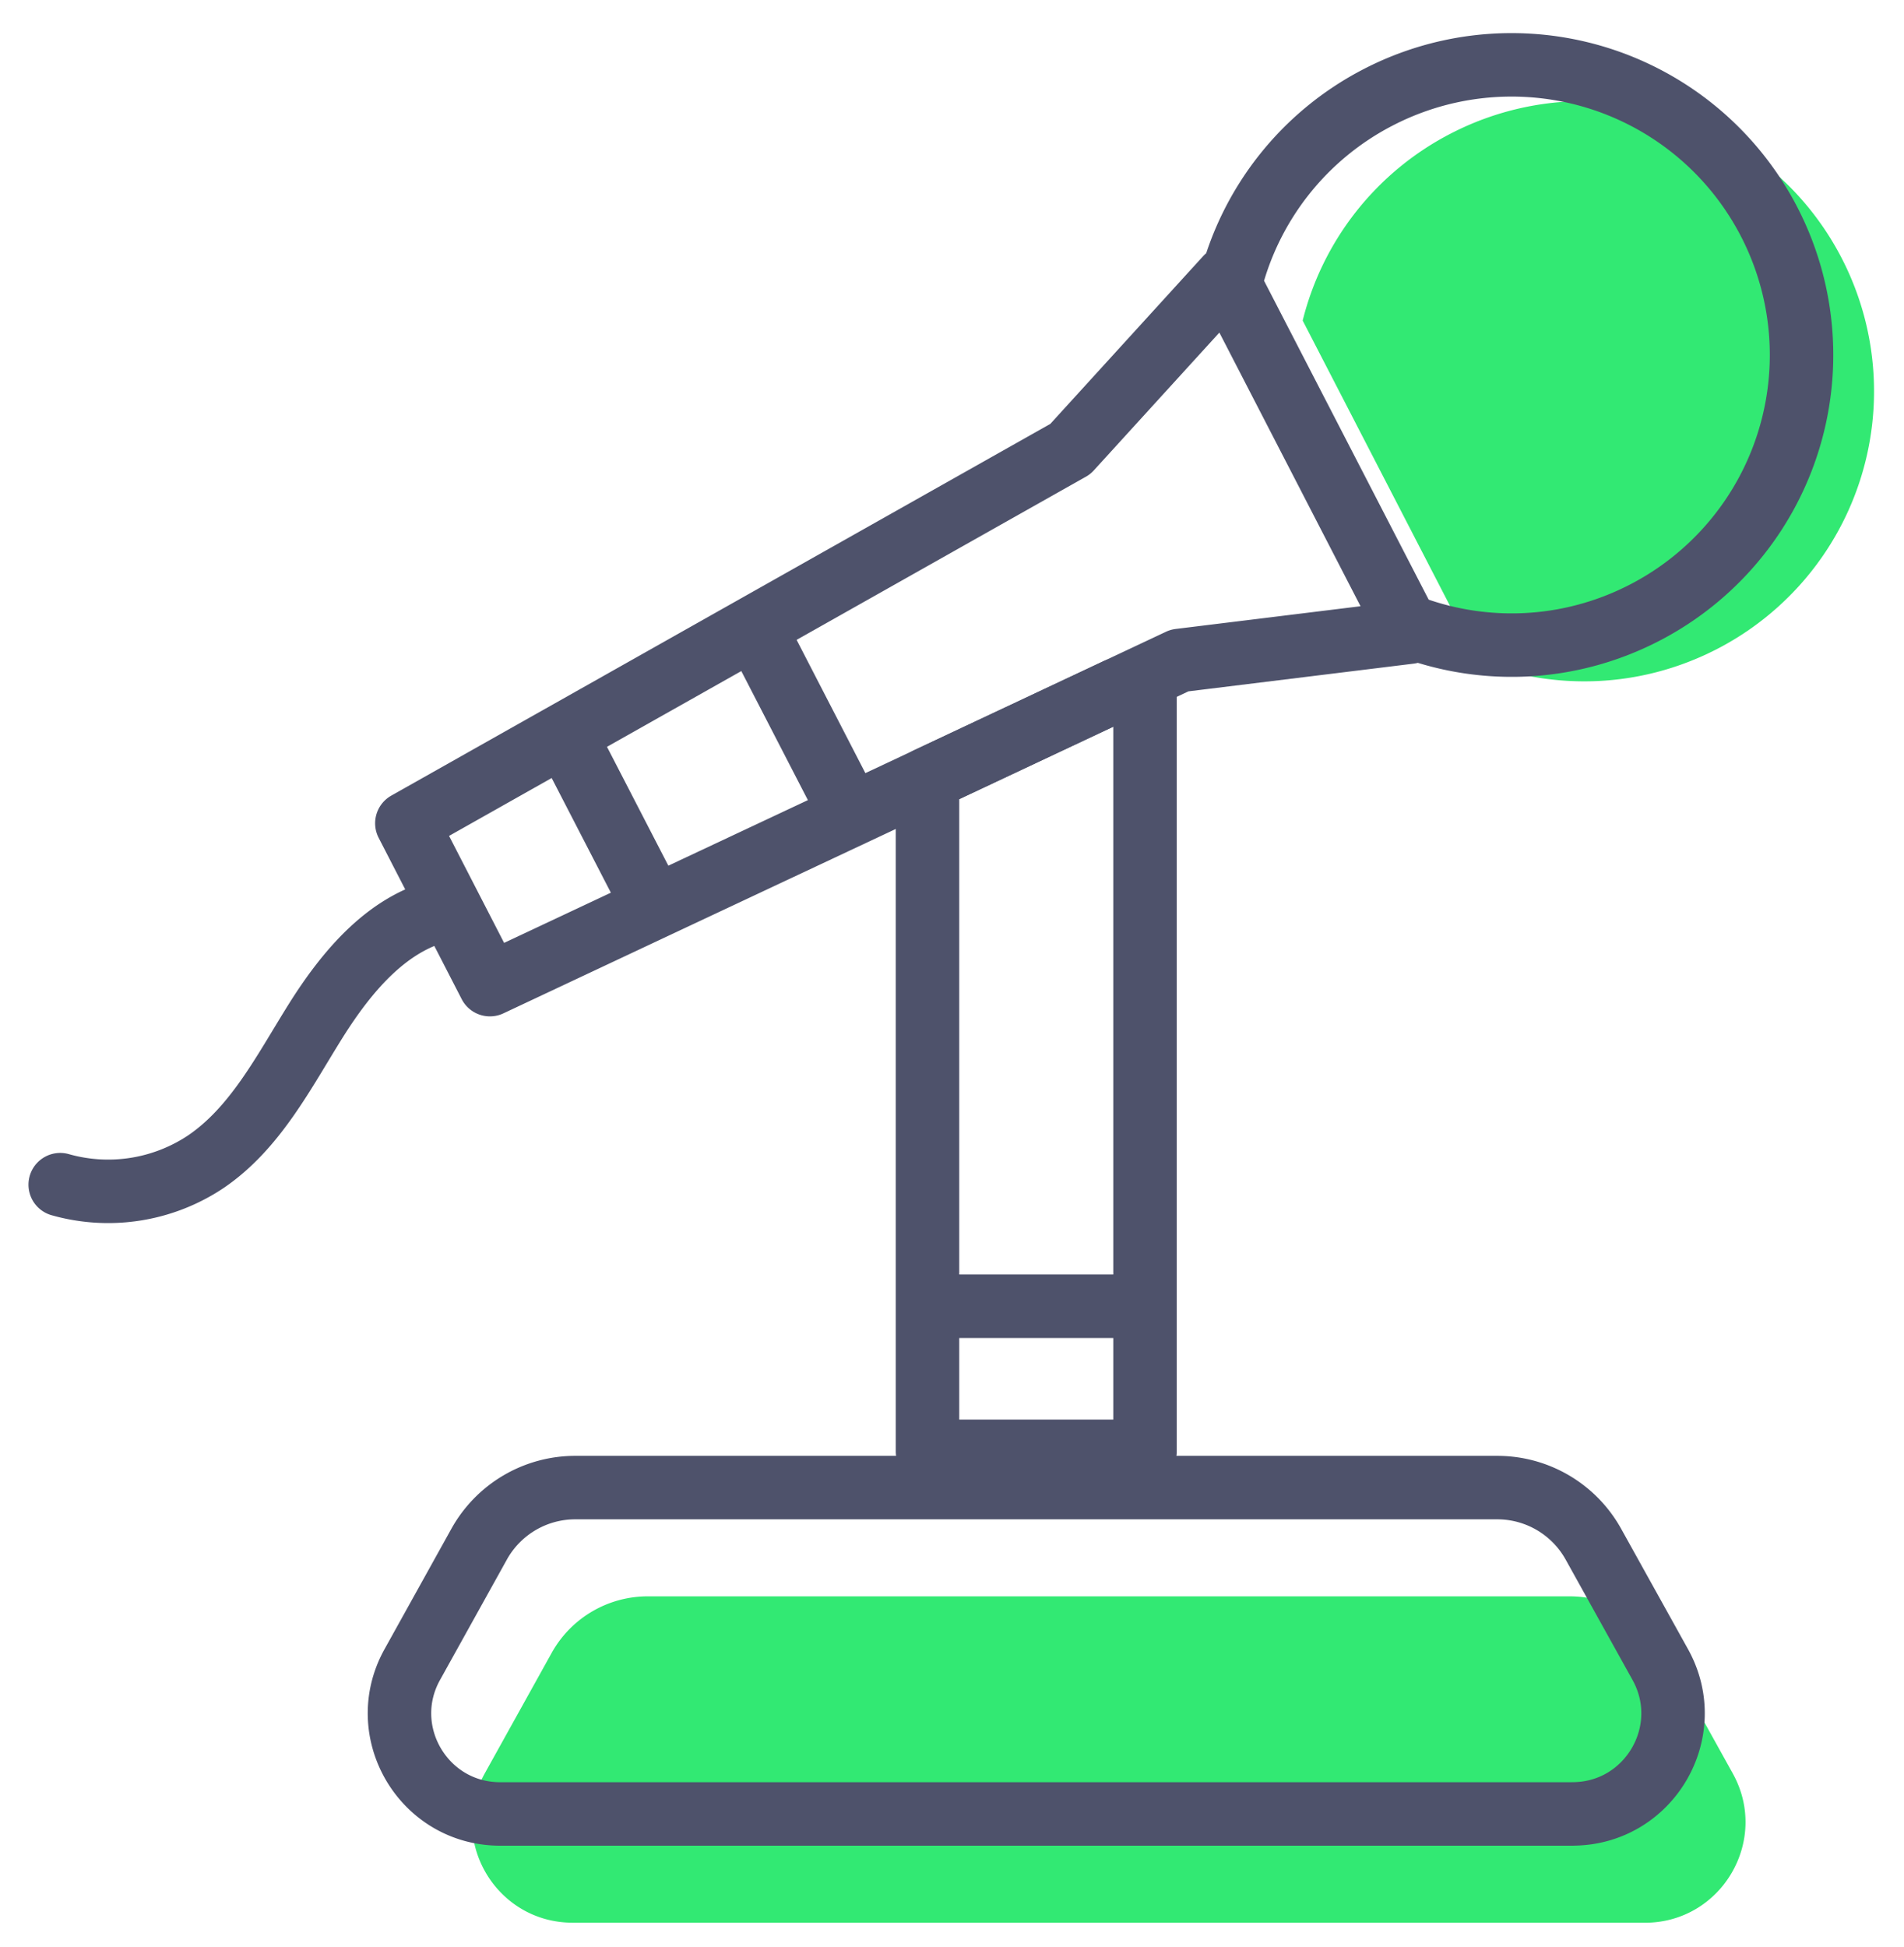
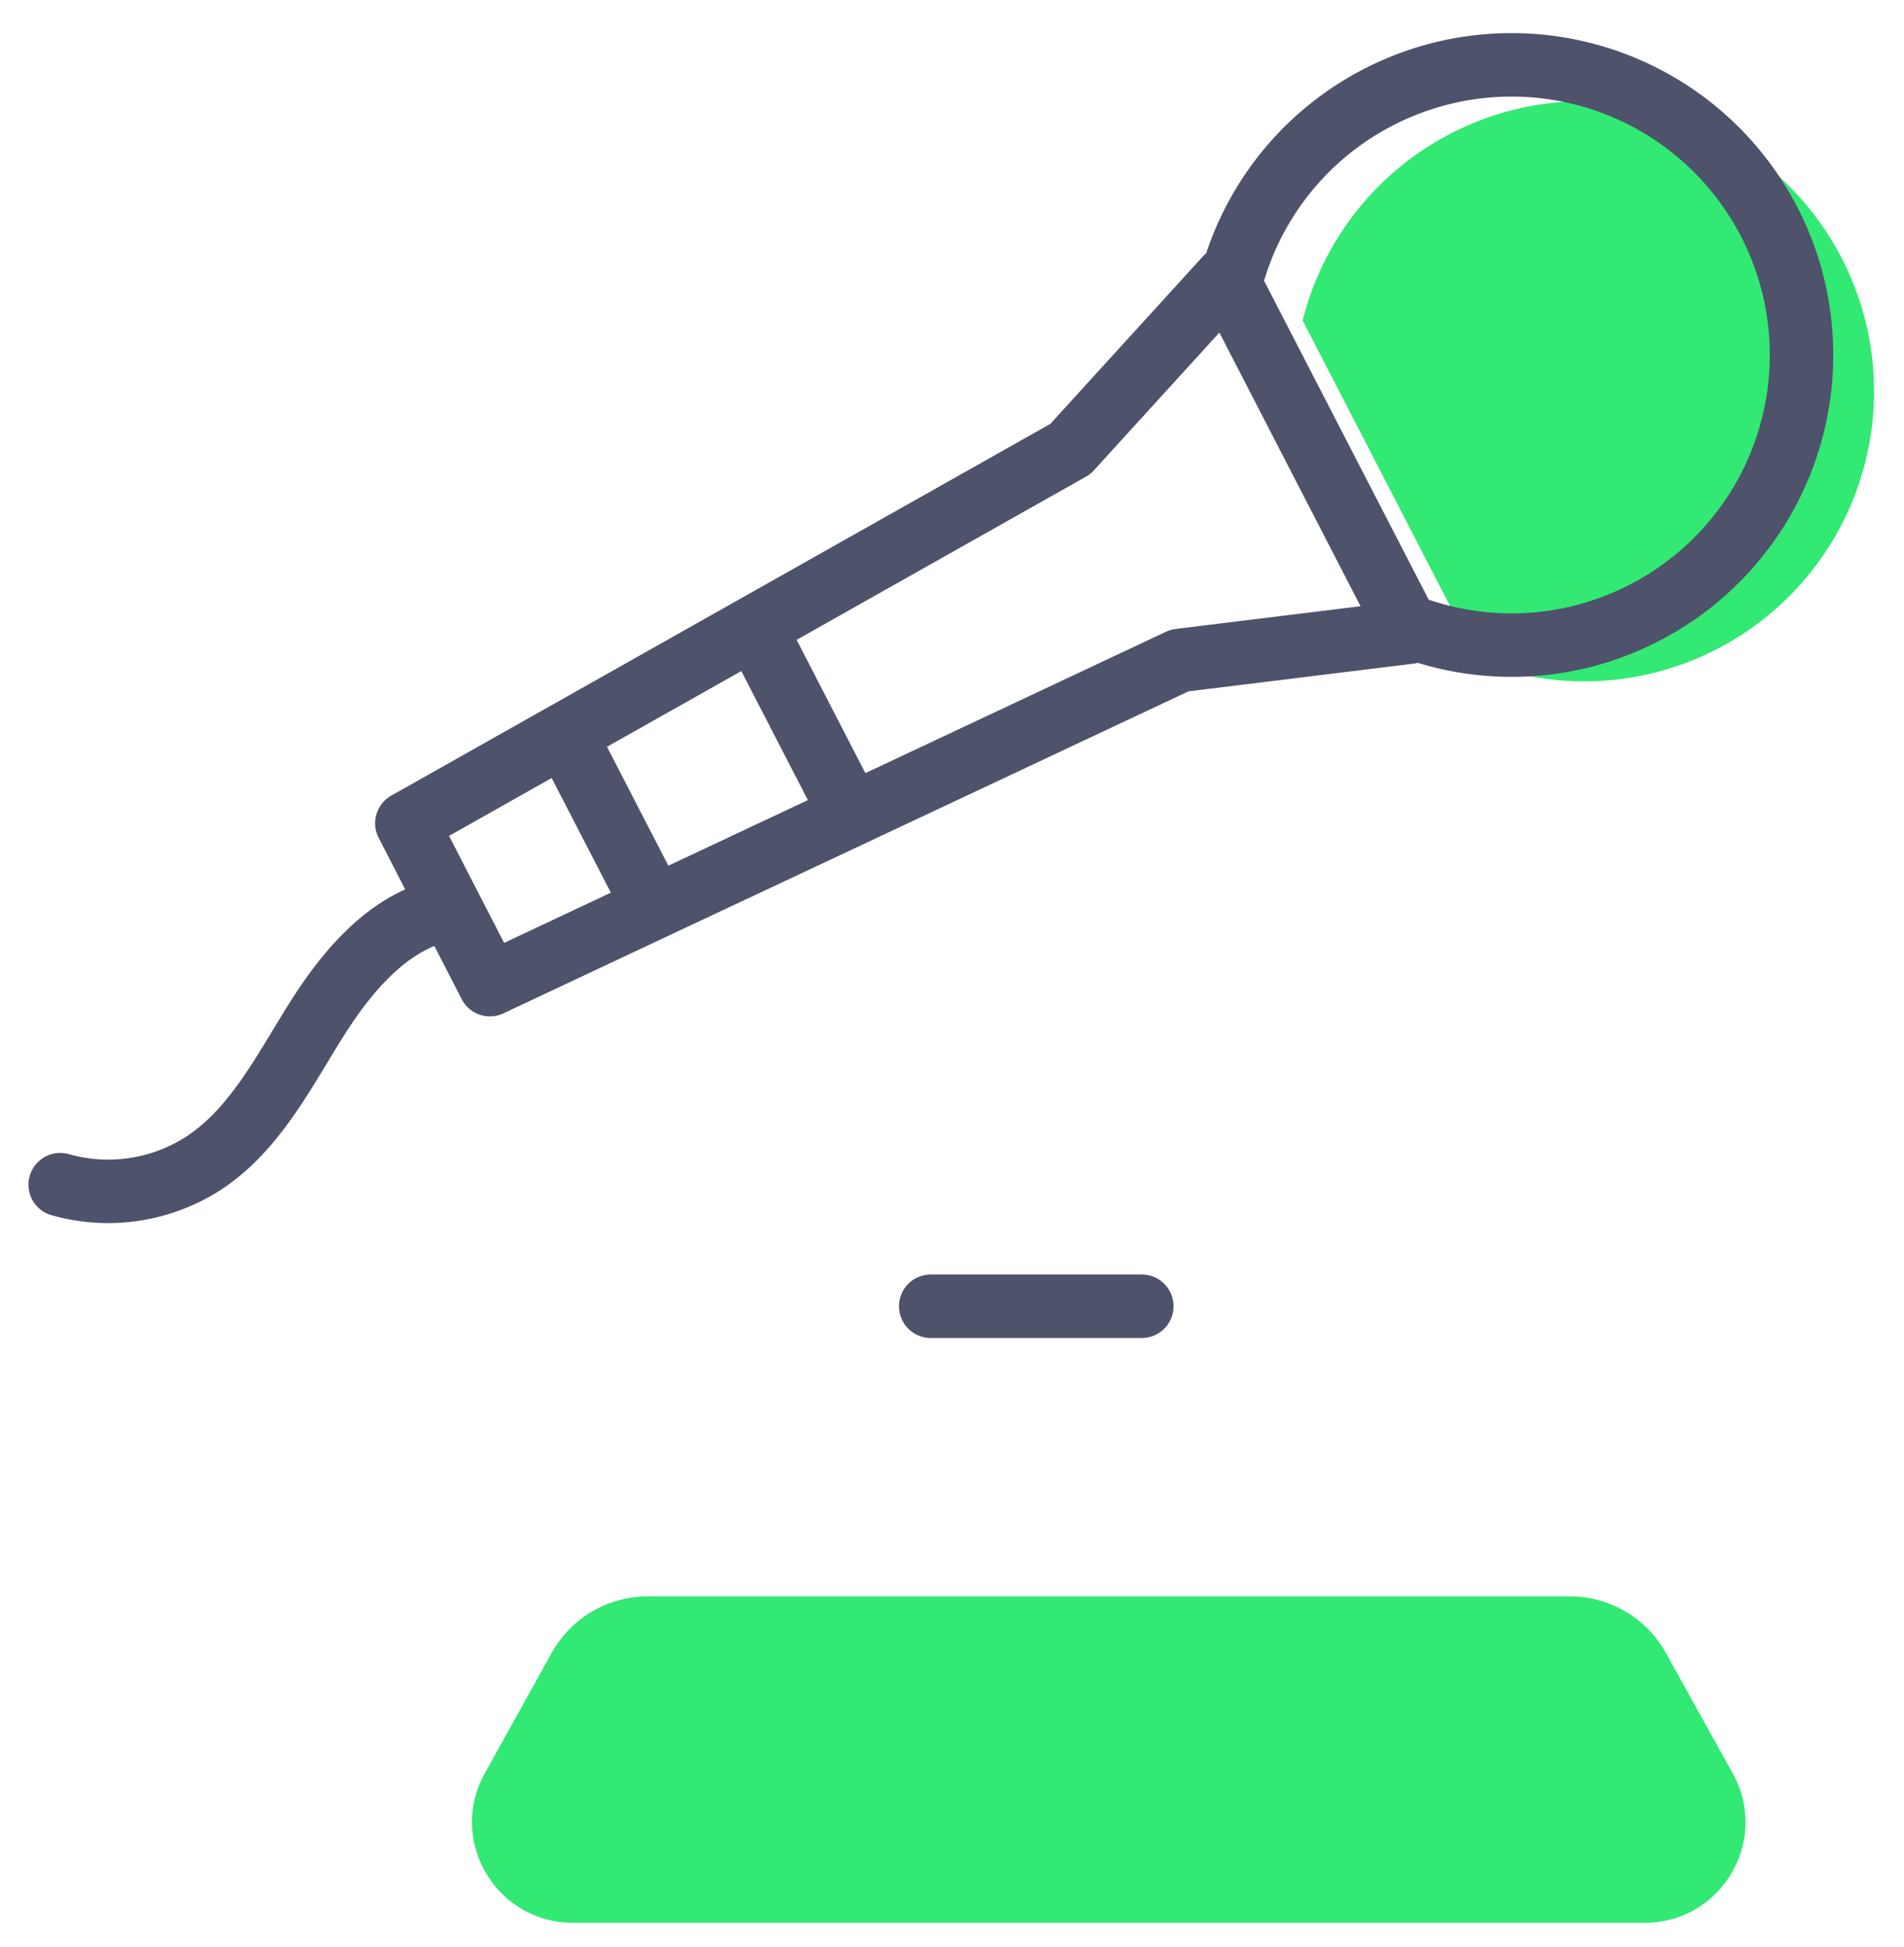
<svg xmlns="http://www.w3.org/2000/svg" width="45" height="46" viewBox="0 0 45 46">
  <g fill="none" fill-rule="evenodd">
    <path fill="#32E973" d="M38.877 45.434H13.535c-1.812 0-2.957-1.946-2.077-3.53l1.58-2.845a2.599 2.599 0 0 1 2.273-1.337H37.1c.944 0 1.814.512 2.272 1.337l1.58 2.846c.88 1.583-.265 3.53-2.076 3.53M40.582 15.336c-1.82.939-3.87.984-5.634.294l-4.16-8.055a6.833 6.833 0 0 1 3.504-4.421A6.852 6.852 0 0 1 43.527 6.1a6.853 6.853 0 0 1-2.945 9.236" />
-     <path stroke="#4E526B" stroke-linecap="round" stroke-linejoin="round" stroke-width="1.5" d="M37.163 42.864H11.821c-1.812 0-2.957-1.947-2.077-3.53l1.58-2.845a2.599 2.599 0 0 1 2.273-1.337h21.79c.944 0 1.814.512 2.272 1.337l1.58 2.844c.88 1.584-.264 3.53-2.076 3.53zM27.062 16.3v17.995h-5.141V18.408l4.482-2.107z" />
    <path stroke="#4E526B" stroke-linecap="round" stroke-linejoin="round" stroke-width="1.5" d="M33.318 14.938l-5.441.669-1.475.694-4.481 2.107-6.46 3.034-3.882 1.825-1.963-3.813 15.681-8.843 3.693-4.053.086.163 4.156 8.055zM13.421 17.491l2.024 3.92M19.955 18.94l-1.965-3.808M38.868 14.479c-1.82.94-3.87.985-5.634.295l-4.159-8.055a6.831 6.831 0 0 1 3.503-4.422 6.853 6.853 0 0 1 9.236 2.946 6.854 6.854 0 0 1-2.946 9.236zM21.998 30.867h4.988M10.59 21.478c-1.388.26-2.388 1.462-3.137 2.658-.748 1.196-1.416 2.517-2.583 3.312a4.157 4.157 0 0 1-3.447.546" />
  </g>
</svg>